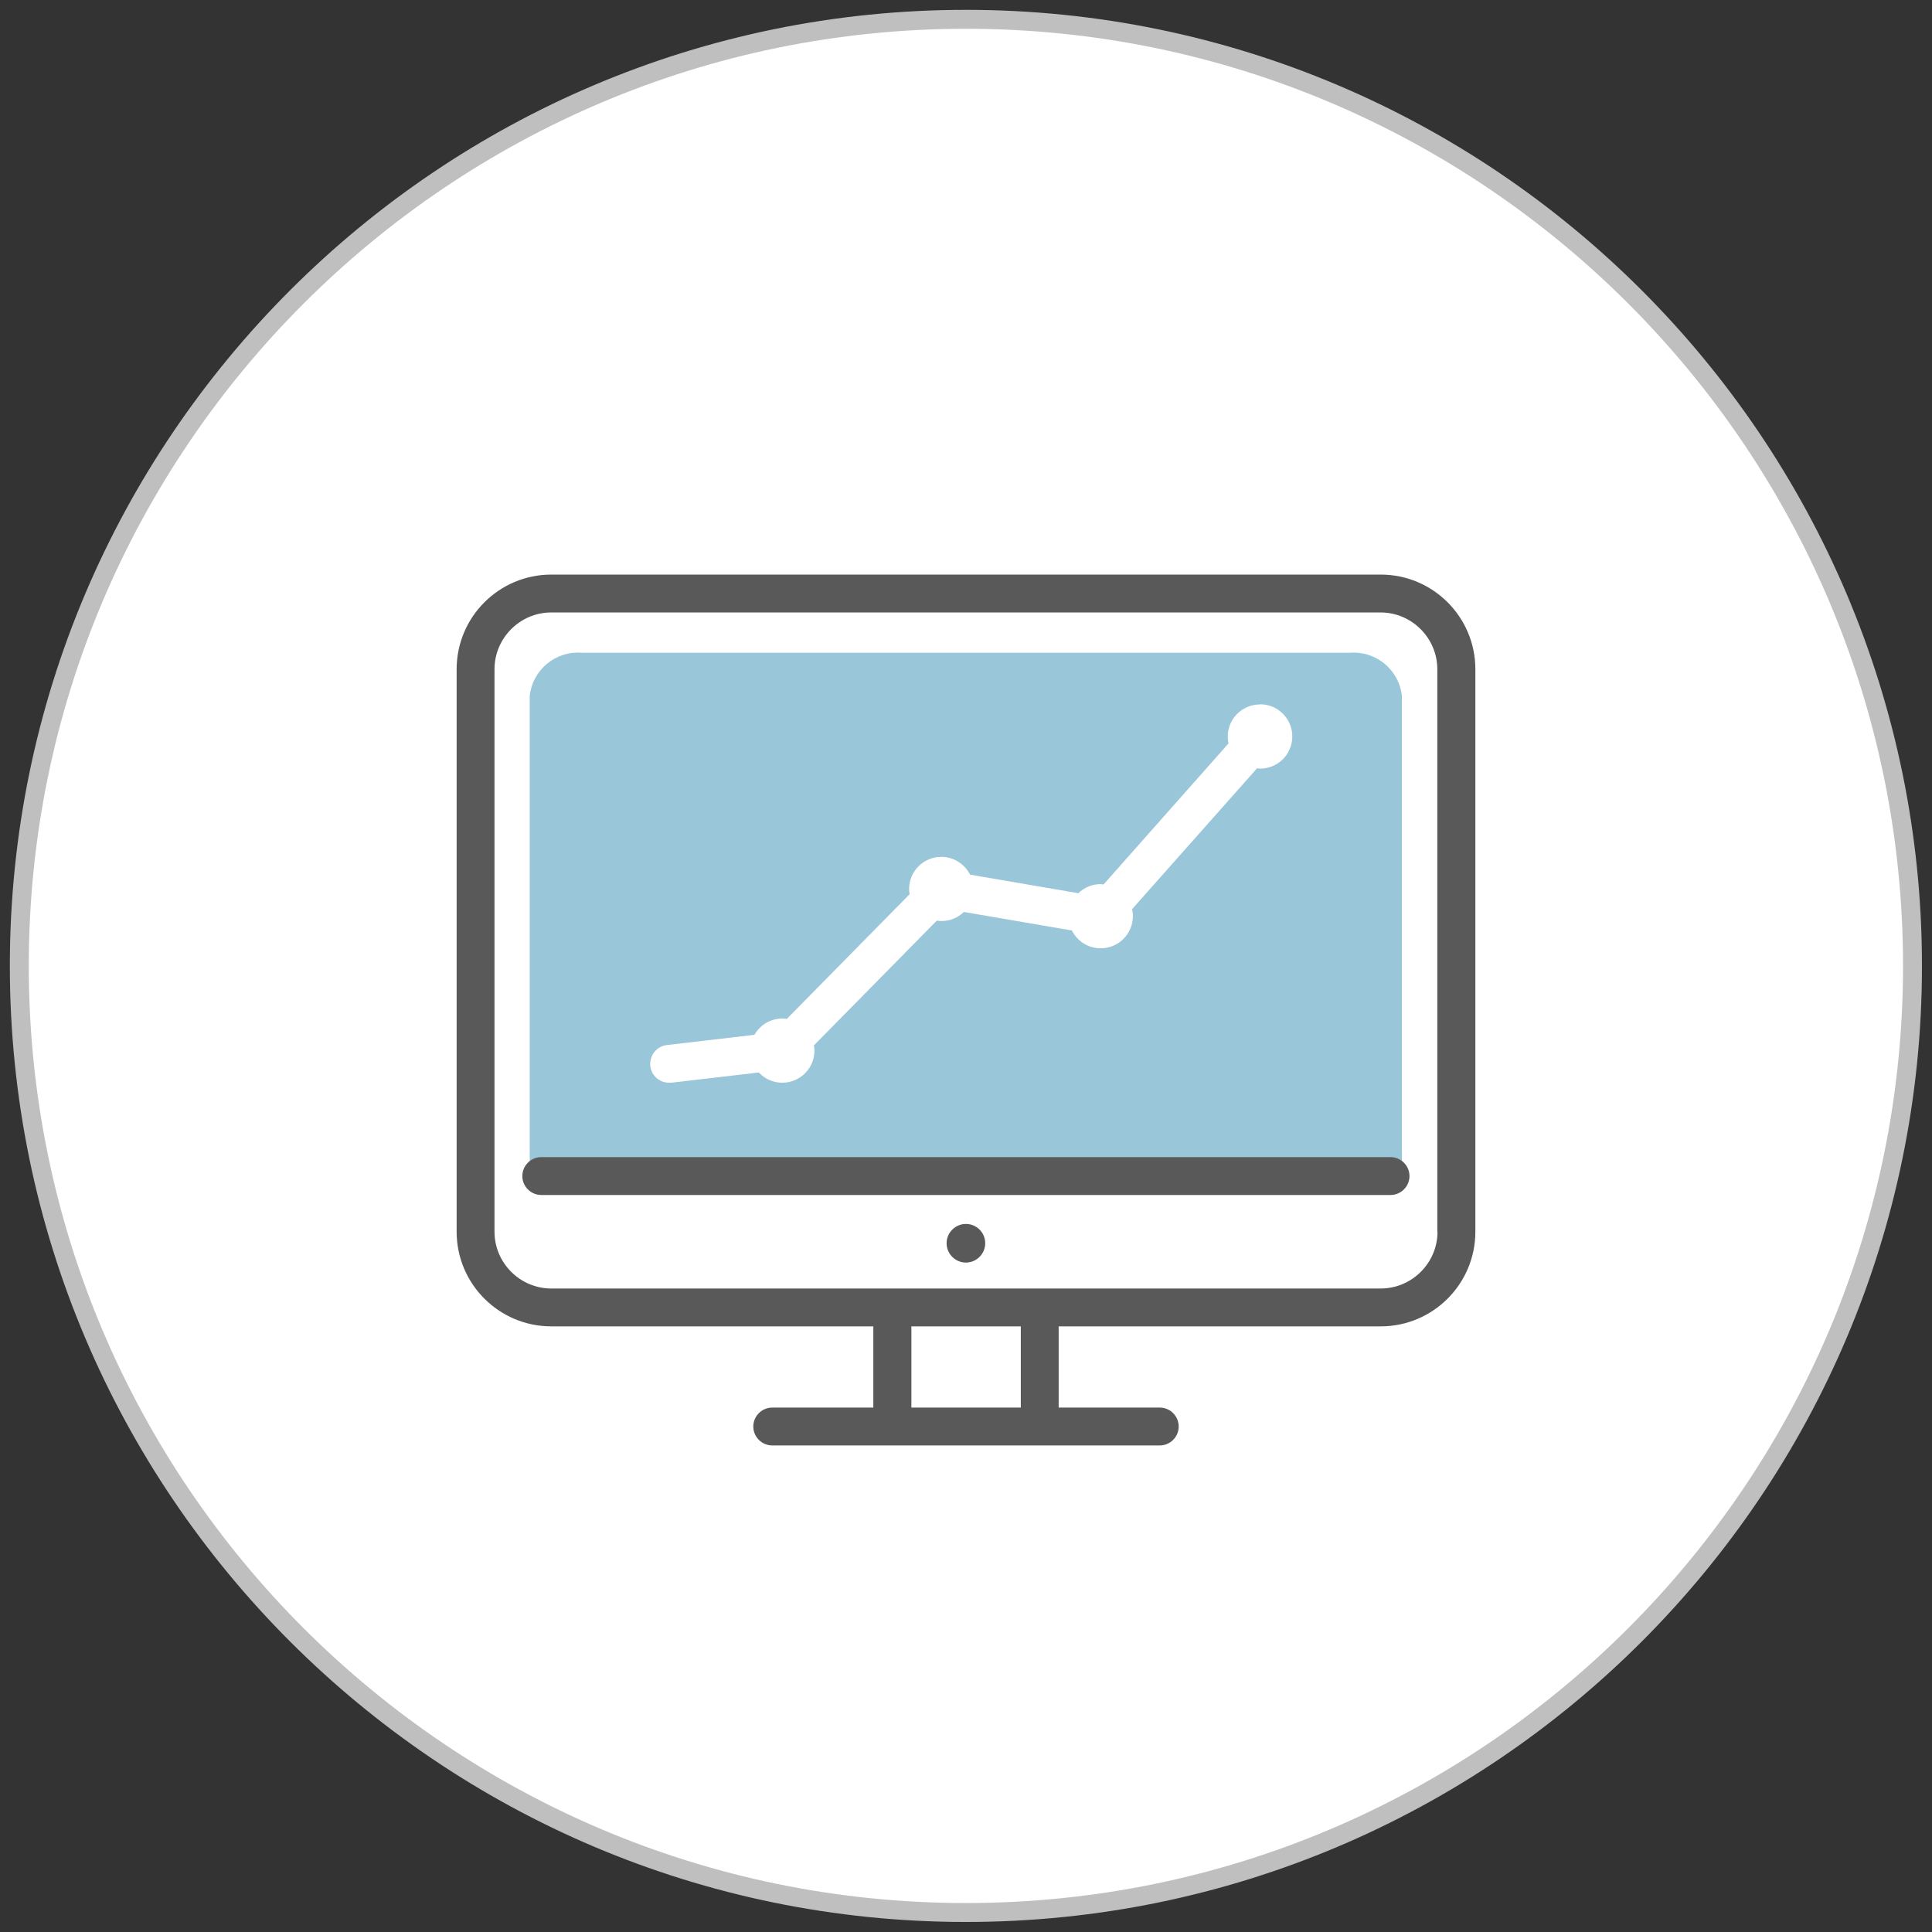
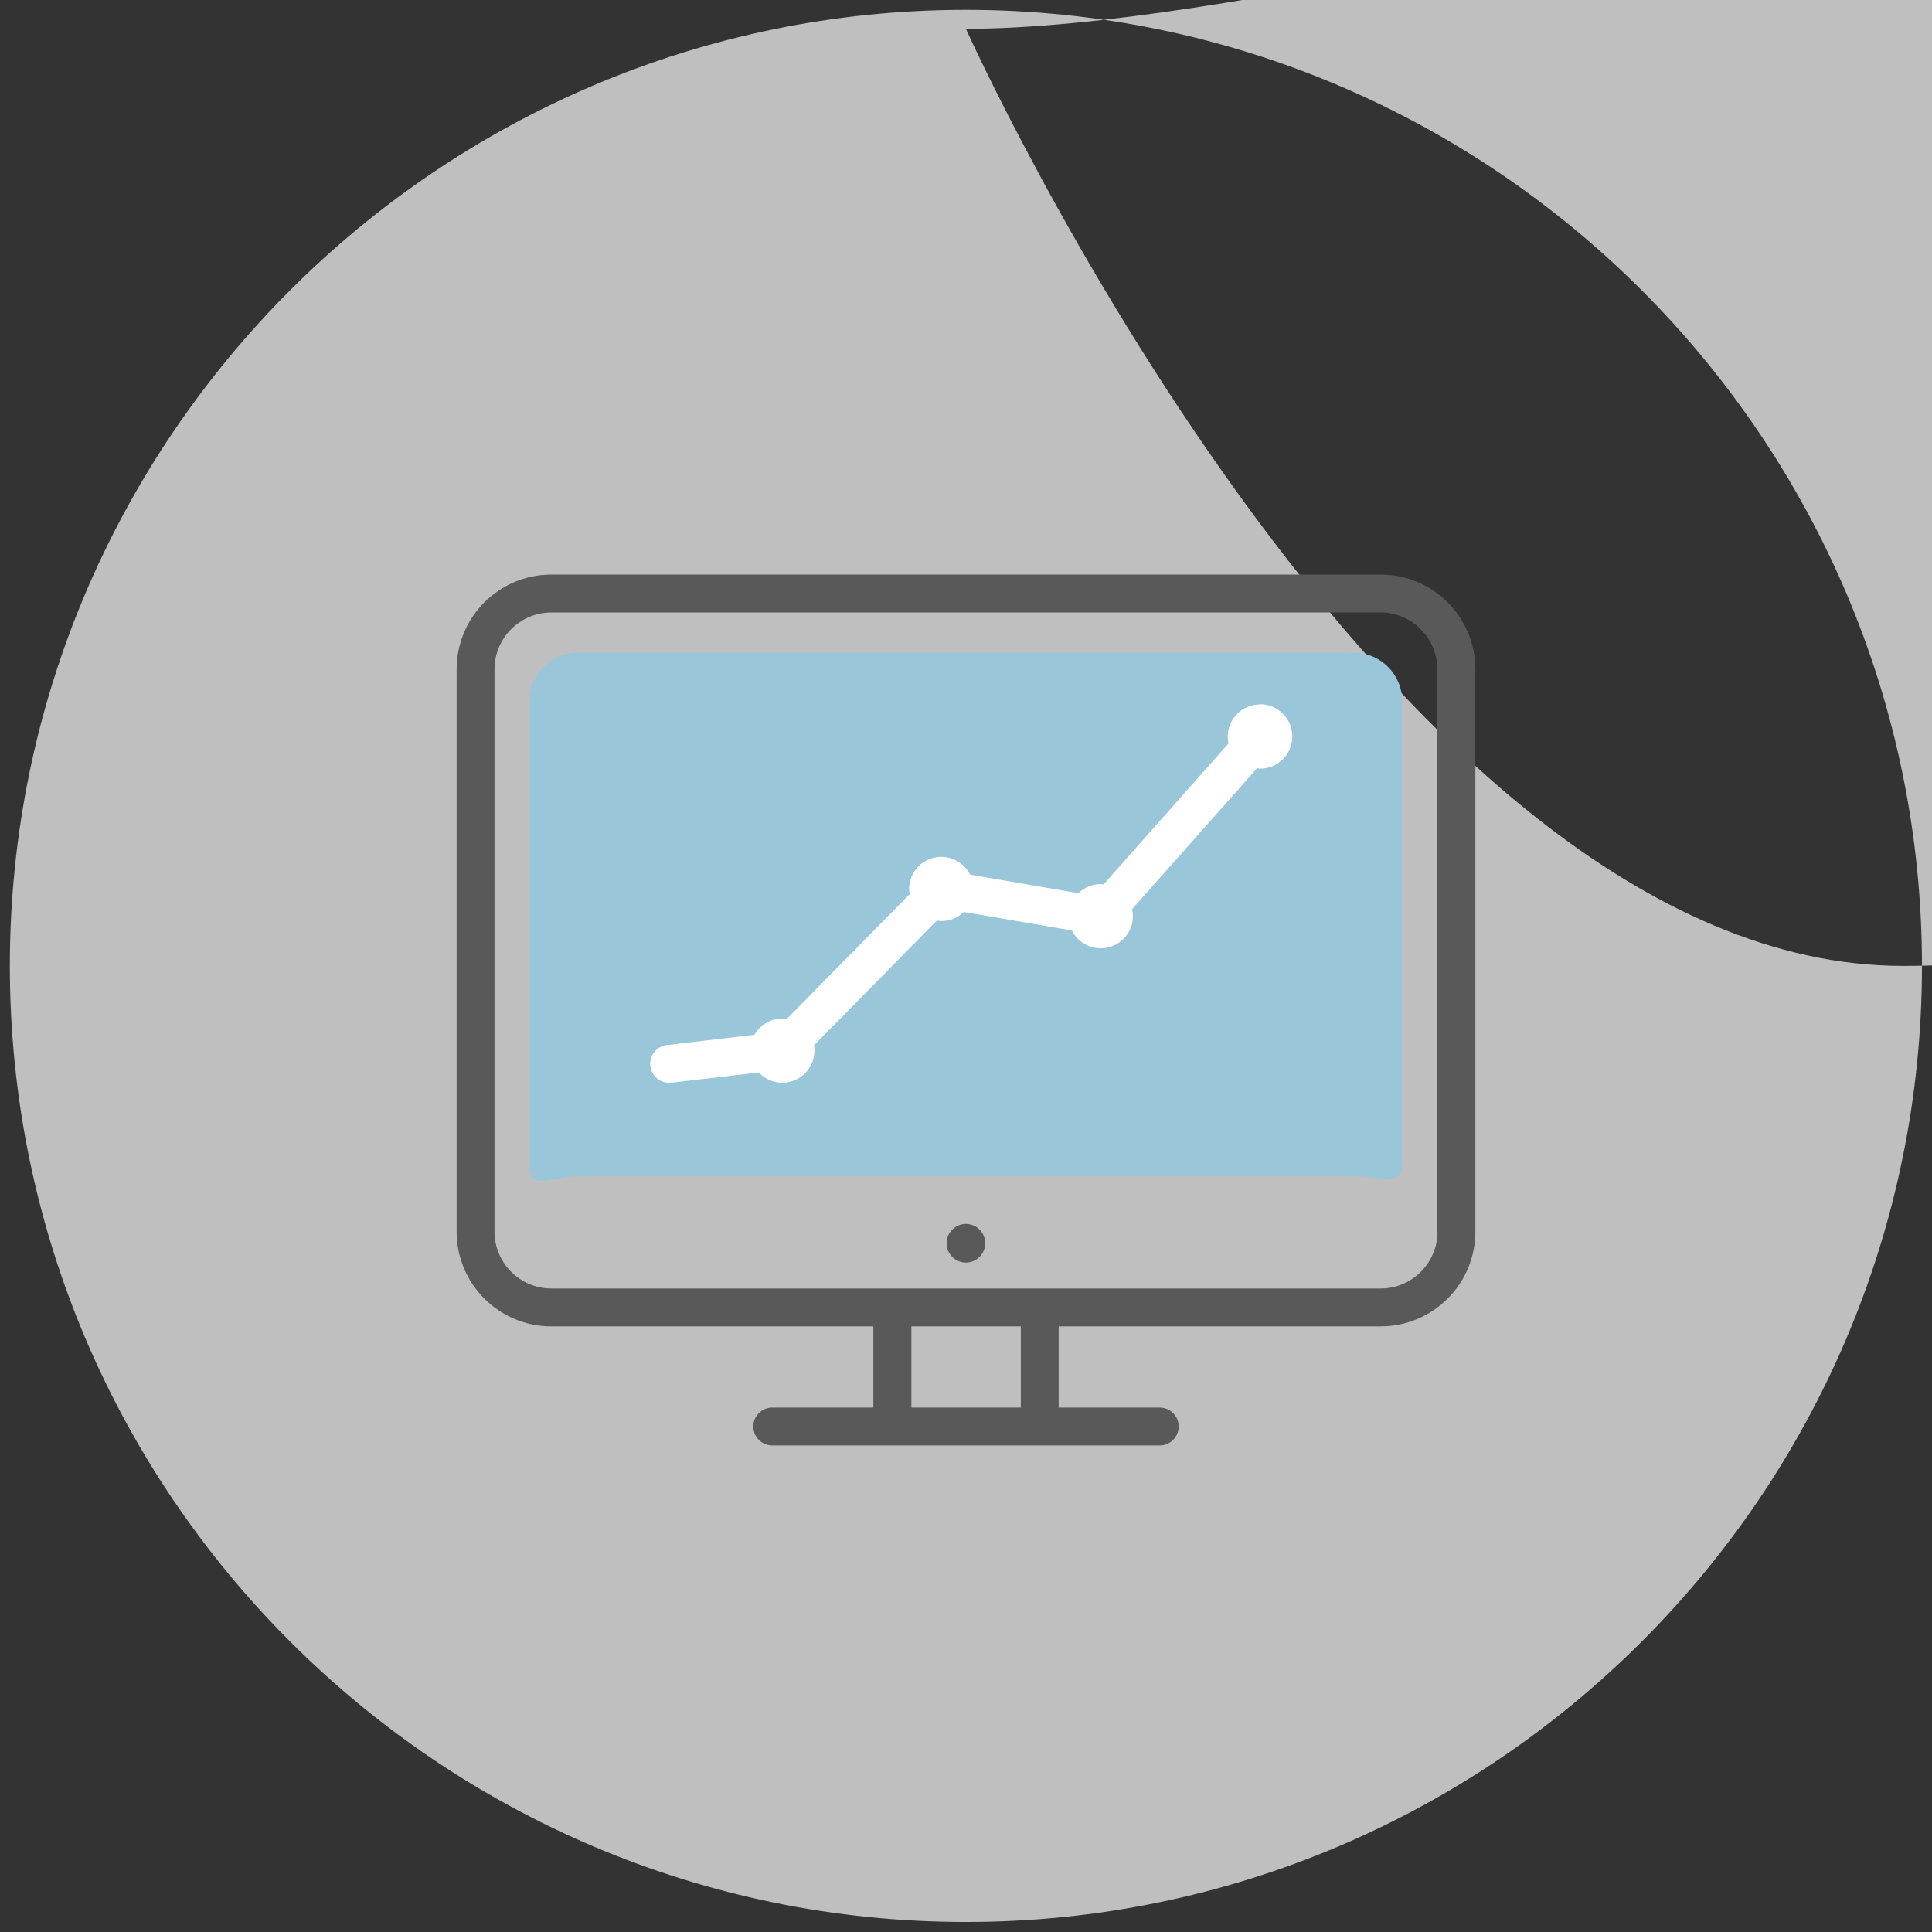
<svg xmlns="http://www.w3.org/2000/svg" id="_イヤー_1" viewBox="0 0 102.05 102.05">
  <rect x="0" y="0" width="102.05" height="102.05" fill="#333333" stroke="none" />
  <defs>
    <style>.cls-1{fill:#fff;}.cls-2{fill:#bfbfbf;}.cls-3{fill:#9ac6da;}.cls-4{fill:#595959;}</style>
  </defs>
-   <circle id="_円形_6547" class="cls-1" cx="51.02" cy="51.02" r="50" />
-   <path class="cls-2" d="M51.02,101.52C23.18,101.52,.52,78.87,.52,51.02S23.18,.52,51.02,.52s50.5,22.65,50.5,50.5-22.65,50.5-50.5,50.5ZM51.02,1.52C23.73,1.52,1.52,23.73,1.52,51.02s22.21,49.5,49.5,49.5,49.5-22.21,49.5-49.5S78.32,1.52,51.02,1.52Z" />
+   <path class="cls-2" d="M51.02,101.52C23.18,101.52,.52,78.87,.52,51.02S23.18,.52,51.02,.52s50.5,22.65,50.5,50.5-22.65,50.5-50.5,50.5ZM51.02,1.52s22.21,49.5,49.5,49.5,49.5-22.21,49.5-49.5S78.32,1.52,51.02,1.52Z" />
  <path class="cls-4" d="M72.93,30.35H29.12c-2.76,0-5,2.24-5,5v29.71c0,2.76,2.24,5,5,5h17.01v4.29h-5.34c-.55,0-1,.45-1,1s.45,1,1,1h20.47c.55,0,1-.45,1-1s-.45-1-1-1h-5.34v-4.29h17.01c2.76,0,5-2.24,5-5v-29.71c0-2.76-2.24-5-5-5Zm-19.01,44h-5.78v-4.29h5.78v4.29Zm22.01-9.29c0,1.65-1.35,3-3,3H29.12c-1.65,0-3-1.35-3-3v-29.71c0-1.65,1.35-3,3-3h43.8c1.65,0,3,1.35,3,3v29.71Z" />
  <path id="_ス_43116" class="cls-3" d="M74.05,61.48c0,1.26-1.23,.64-2.75,.64H30.73c-1.51,0-2.75,.81-2.75-.46v-24.89c.14-1.38,1.36-2.4,2.75-2.29h40.57c1.39-.11,2.61,.91,2.75,2.29v24.7Z" />
  <path id="_ス_43117" class="cls-4" d="M51.02,64.65c-.56,0-1.02,.46-1.02,1.02s.46,1.02,1.02,1.02c.56,0,1.02-.46,1.02-1.02,0-.57-.46-1.02-1.02-1.02" />
-   <path class="cls-4" d="M73.45,63.12H28.59c-.55,0-1-.45-1-1s.45-1,1-1h44.86c.55,0,1,.45,1,1s-.45,1-1,1Z" />
  <path class="cls-1" d="M66.55,37.21c-.94,0-1.7,.76-1.7,1.7,0,.12,.02,.25,.04,.36l-6.6,7.45c-.05,0-.1-.02-.15-.02-.46,0-.87,.18-1.18,.48l-5.72-.98c-.28-.55-.85-.94-1.52-.94-.94,0-1.7,.76-1.7,1.7,0,.09,.01,.18,.03,.27l-6.49,6.59c-.08-.01-.16-.02-.24-.02-.63,0-1.18,.35-1.47,.86l-4.62,.54c-.55,.06-.94,.56-.88,1.11,.06,.51,.49,.88,.99,.88,.04,0,.08,0,.12,0l4.62-.54c.31,.33,.75,.54,1.24,.54,.94,0,1.7-.76,1.7-1.7,0-.09-.01-.18-.03-.27l6.49-6.59c.08,.01,.16,.02,.25,.02,.46,0,.88-.18,1.18-.48l5.71,.98c.28,.56,.85,.94,1.52,.94,.94,0,1.7-.76,1.7-1.7,0-.13-.02-.25-.04-.37l6.6-7.44c.05,0,.1,.02,.16,.02,.94,0,1.7-.76,1.7-1.7s-.76-1.7-1.7-1.7Z" />
</svg>